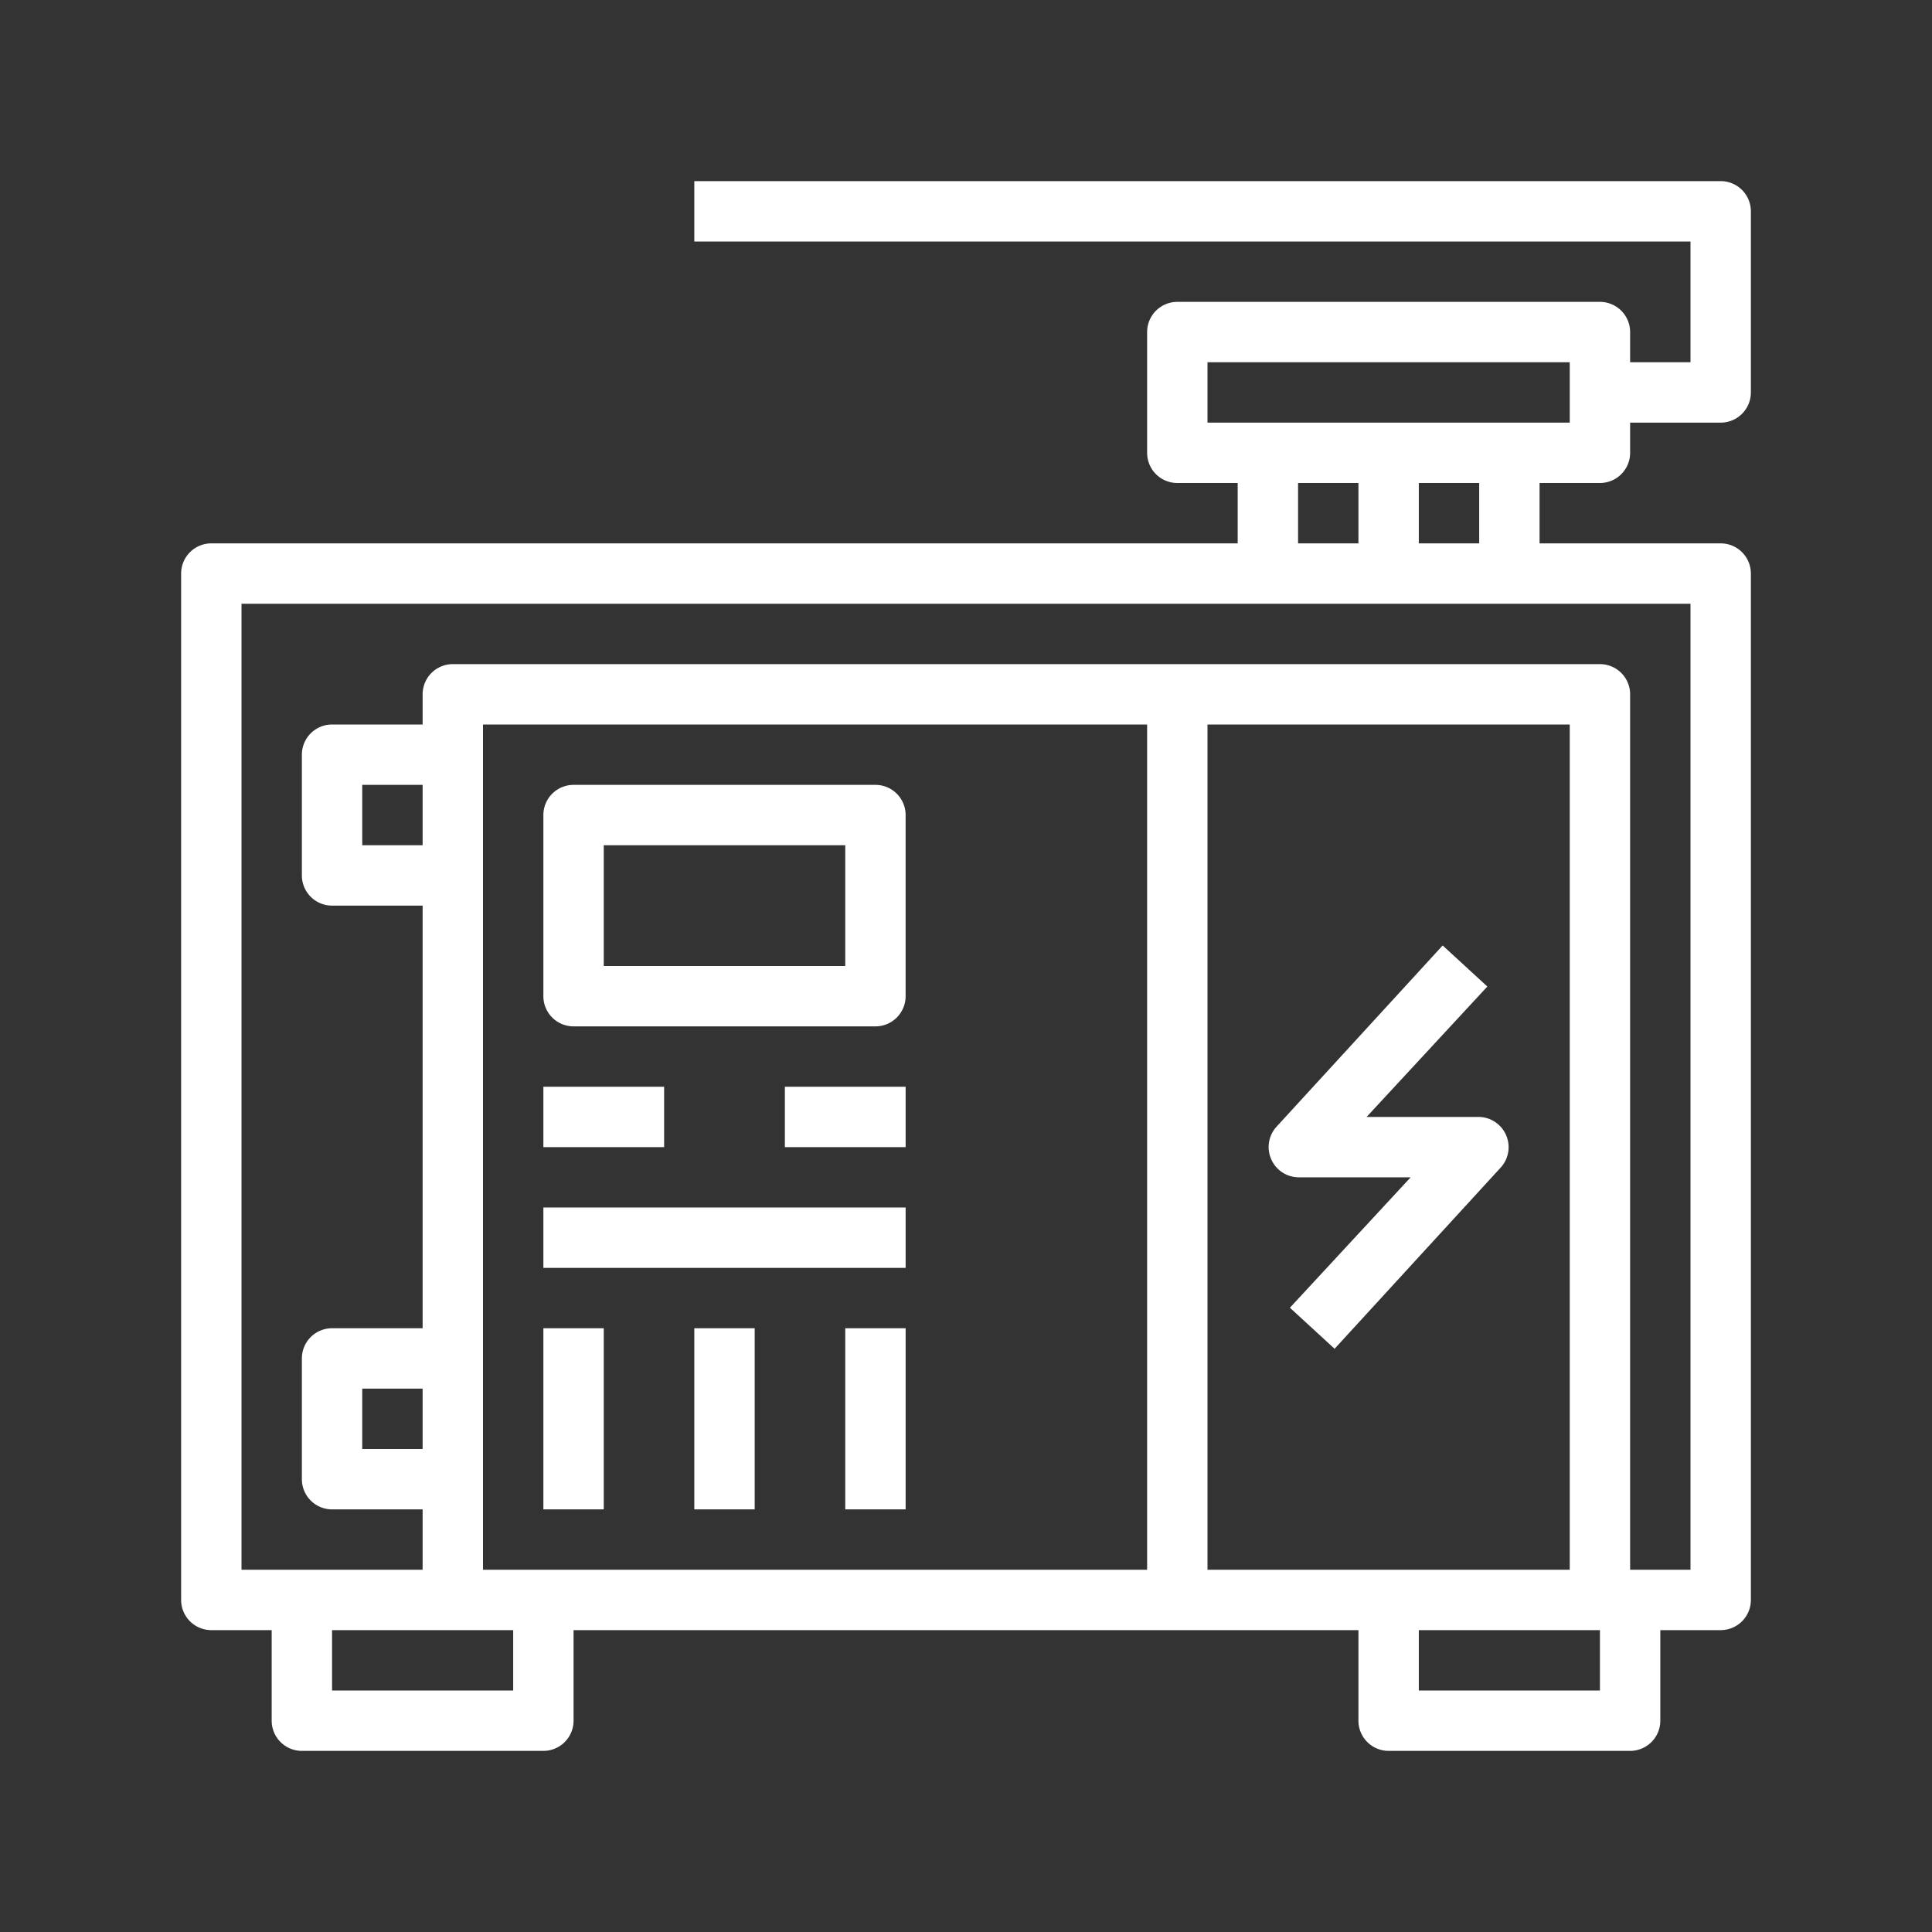
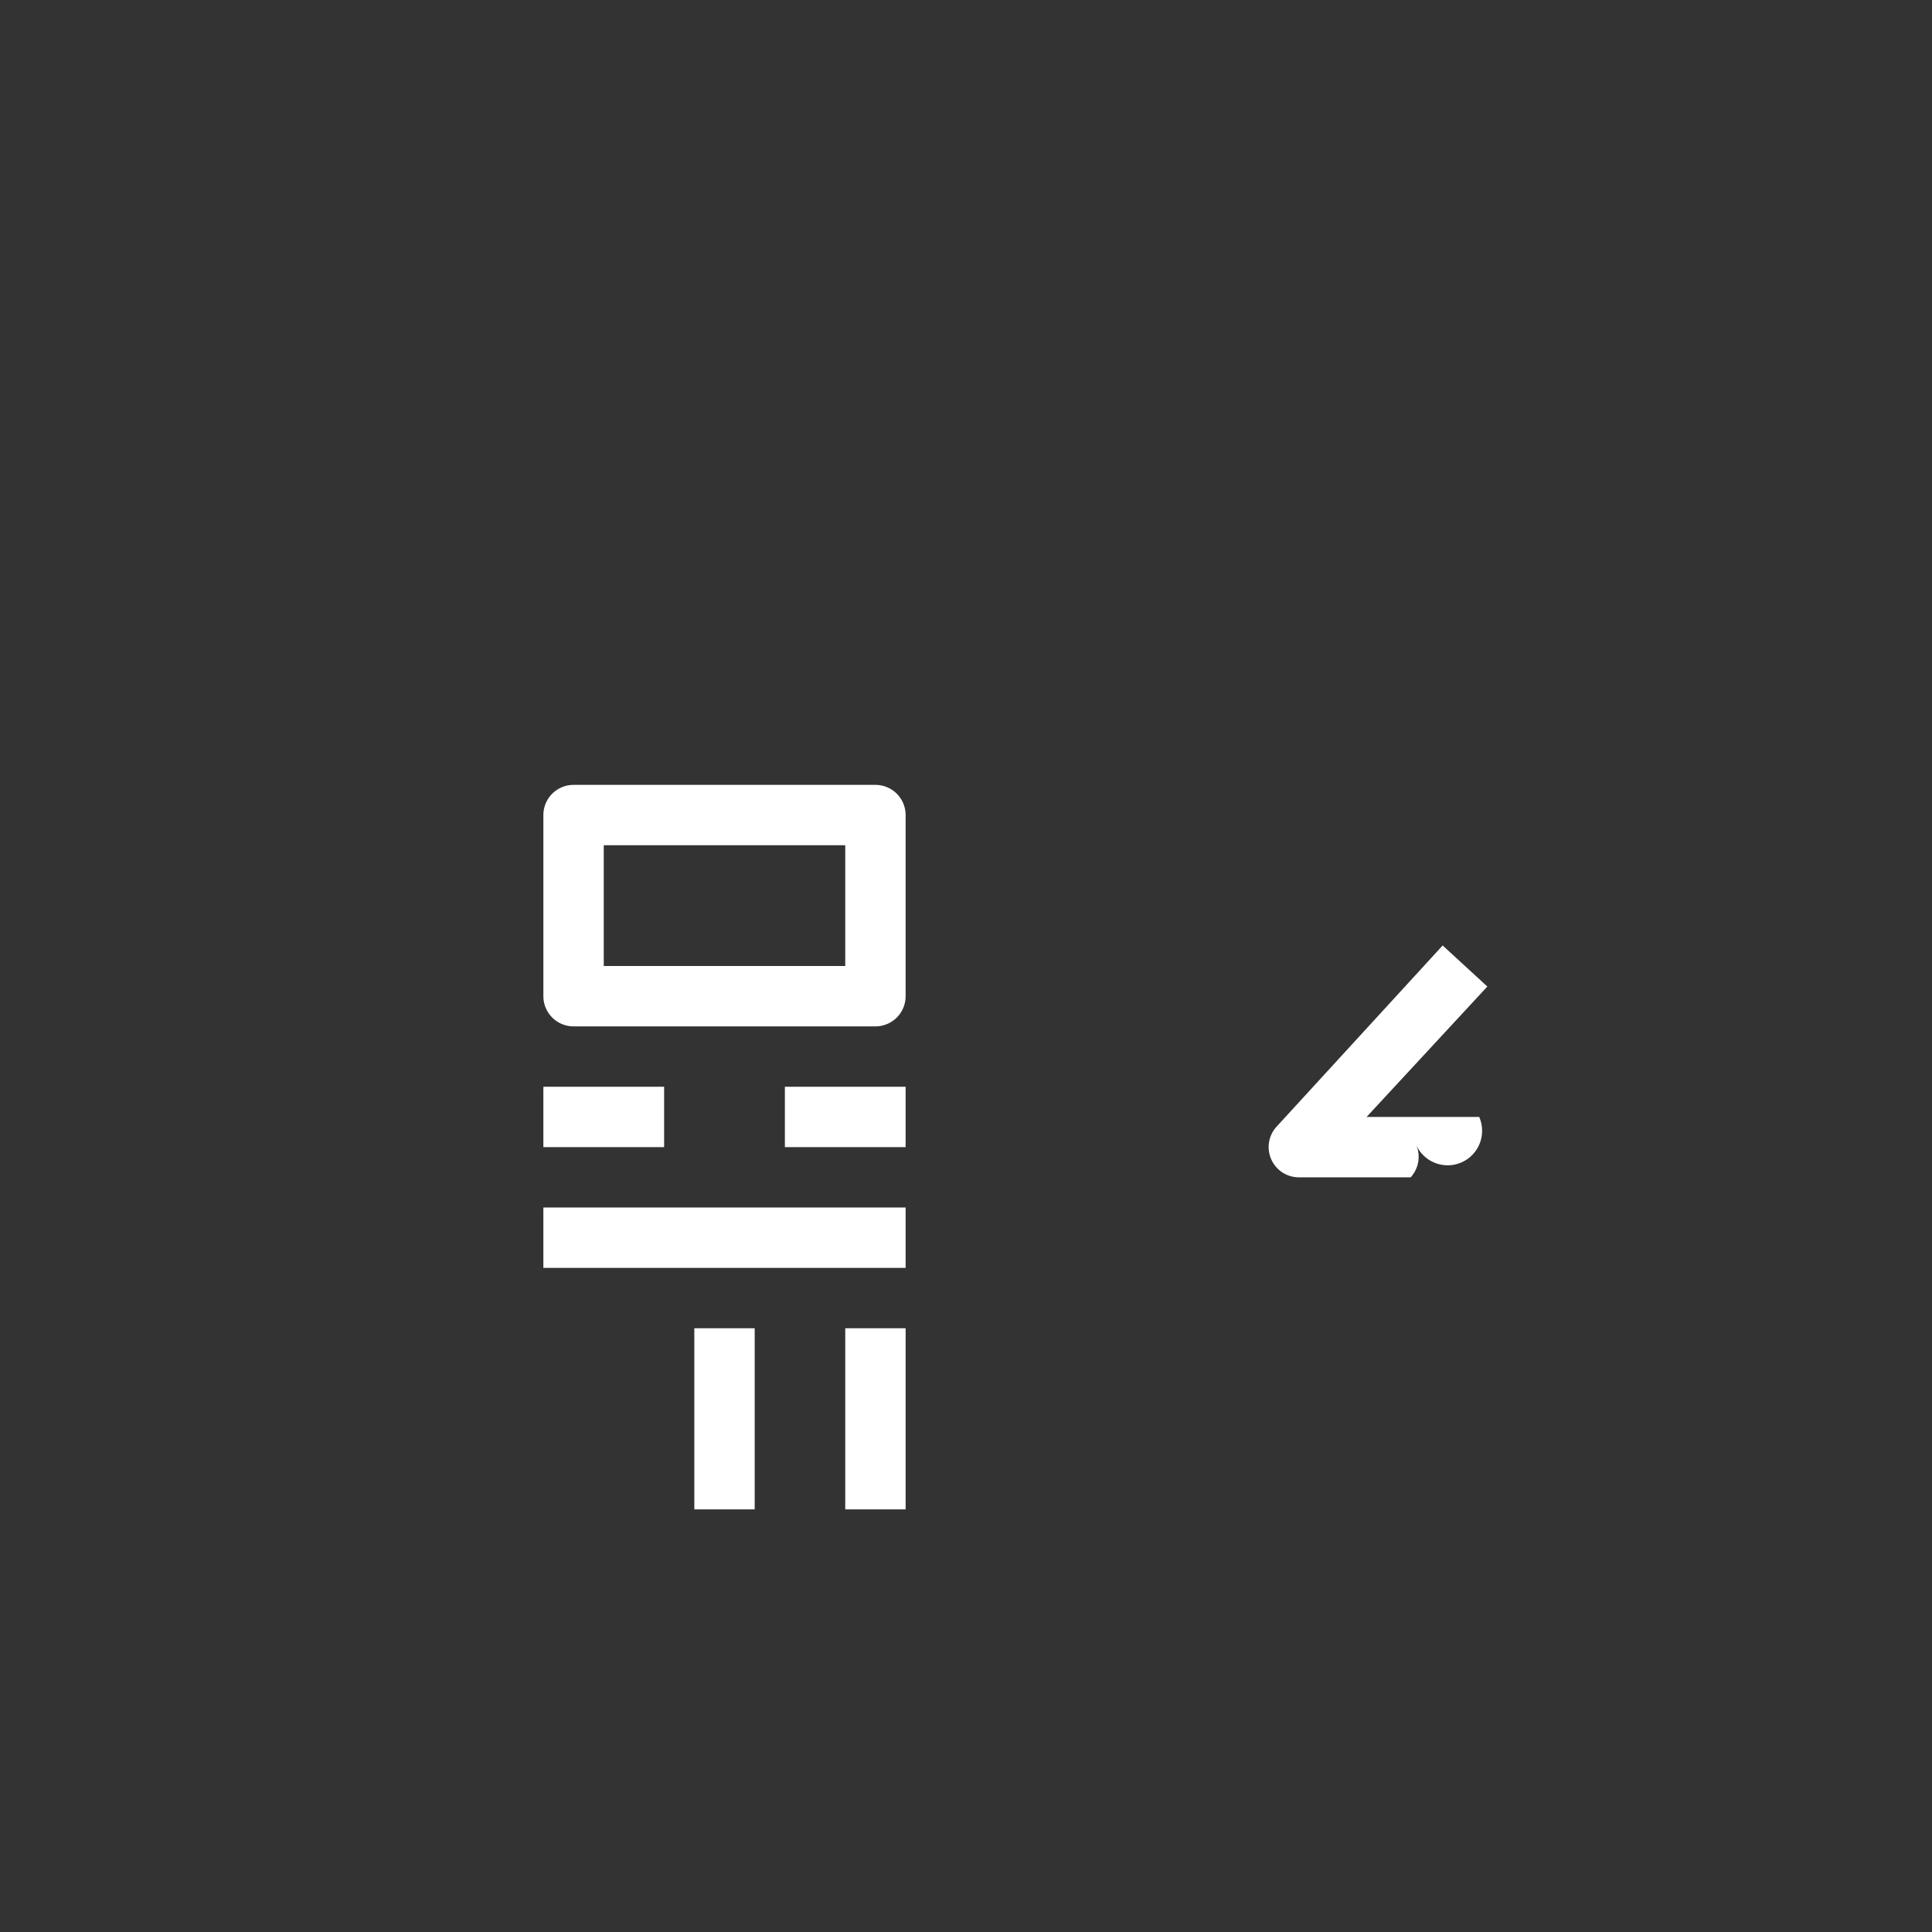
<svg xmlns="http://www.w3.org/2000/svg" id="SvgjsSvg1034" width="288" height="288" version="1.1">
  <rect width="100%" height="100%" fill="#333333" stroke="none" />
  <defs id="SvgjsDefs1035" />
  <g id="SvgjsG1036">
    <svg data-name="Layer 1" viewBox="0 0 64 64" width="288" height="288">
      <path d="M19,34H29a1,1,0,0,0,1-1V27a1,1,0,0,0-1-1H19a1,1,0,0,0-1,1v6A1,1,0,0,0,19,34Zm1-6h8v4H20Z" fill="#ffffff" class="color000 svgShape" />
      <rect width="4" height="2" x="18" y="36" fill="#ffffff" class="color000 svgShape" />
      <rect width="4" height="2" x="26" y="36" fill="#ffffff" class="color000 svgShape" />
      <rect width="12" height="2" x="18" y="40" fill="#ffffff" class="color000 svgShape" />
-       <rect width="2" height="6" x="18" y="44" fill="#ffffff" class="color000 svgShape" />
      <rect width="2" height="6" x="23" y="44" fill="#ffffff" class="color000 svgShape" />
      <rect width="2" height="6" x="28" y="44" fill="#ffffff" class="color000 svgShape" />
-       <path d="M49,37H45.27l4-4.32-1.48-1.36-5.5,6a1,1,0,0,0-.18,1.08A1,1,0,0,0,43,39h3.73l-4,4.32,1.48,1.36,5.5-6a1,1,0,0,0,.18-1.08A1,1,0,0,0,49,37Z" fill="#ffffff" class="color000 svgShape" />
-       <path d="M57,6H23V8H56v4H54V11a1,1,0,0,0-1-1H39a1,1,0,0,0-1,1v4a1,1,0,0,0,1,1h2v2H7a1,1,0,0,0-1,1V53a1,1,0,0,0,1,1H9v3a1,1,0,0,0,1,1h8a1,1,0,0,0,1-1V54H45v3a1,1,0,0,0,1,1h8a1,1,0,0,0,1-1V54h2a1,1,0,0,0,1-1V19a1,1,0,0,0-1-1H51V16h2a1,1,0,0,0,1-1V14h3a1,1,0,0,0,1-1V7A1,1,0,0,0,57,6ZM17,56H11V54h6Zm-3-8H12V46h2Zm0-20H12V26h2ZM38,52H16V24H38Zm2,0V24H52V52Zm13,4H47V54h6Zm3-36V52H54V23a1,1,0,0,0-1-1H15a1,1,0,0,0-1,1v1H11a1,1,0,0,0-1,1v4a1,1,0,0,0,1,1h3V44H11a1,1,0,0,0-1,1v4a1,1,0,0,0,1,1h3v2H8V20ZM43,18V16h2v2Zm4,0V16h2v2Zm5-4H40V12H52Z" fill="#ffffff" class="color000 svgShape" />
+       <path d="M49,37H45.27l4-4.32-1.48-1.36-5.5,6a1,1,0,0,0-.18,1.08A1,1,0,0,0,43,39h3.73a1,1,0,0,0,.18-1.08A1,1,0,0,0,49,37Z" fill="#ffffff" class="color000 svgShape" />
    </svg>
  </g>
</svg>